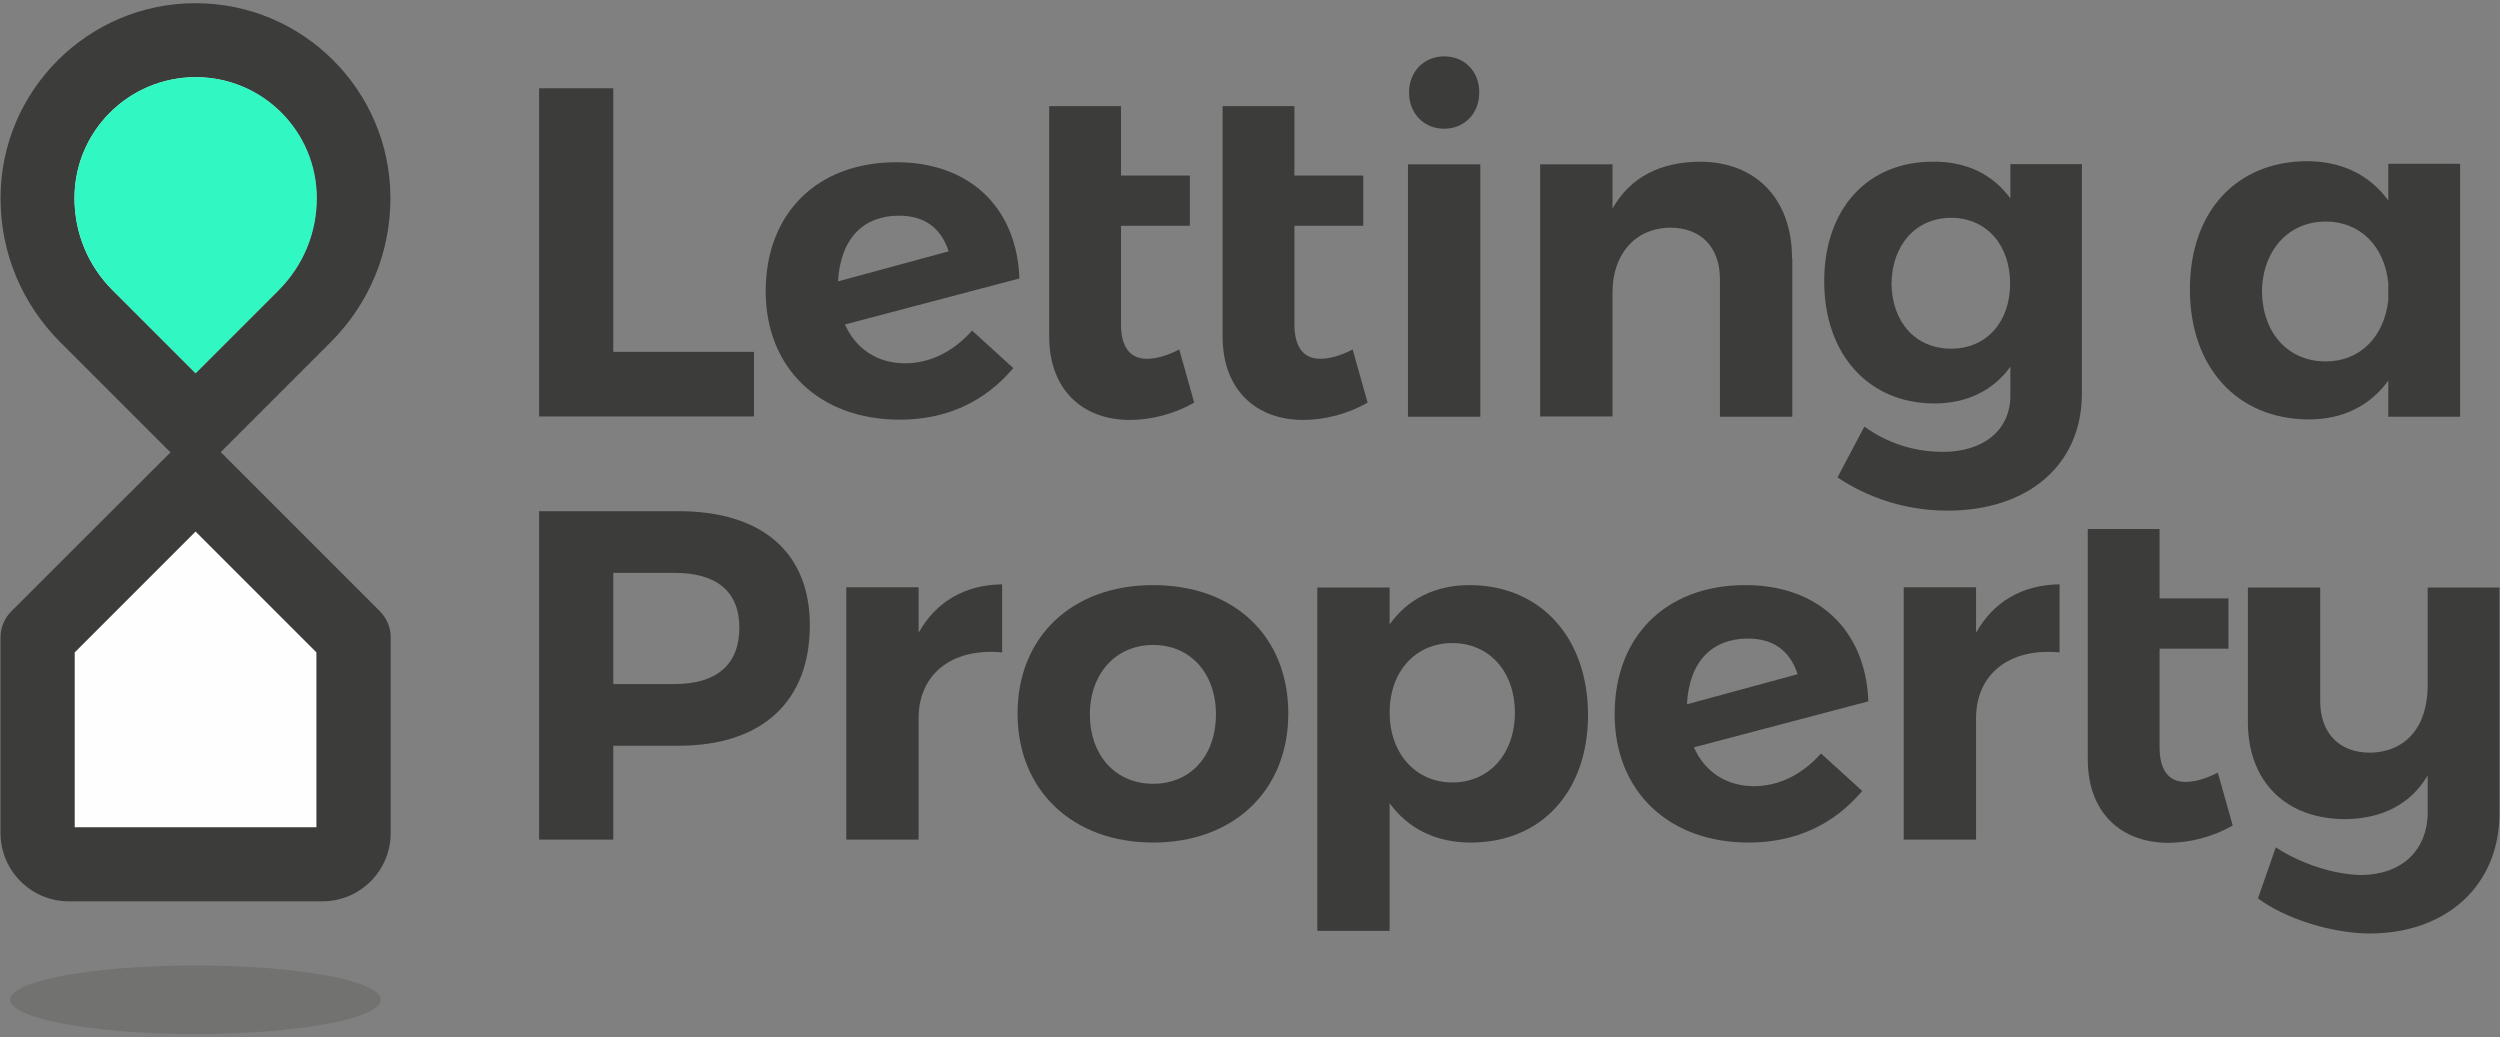
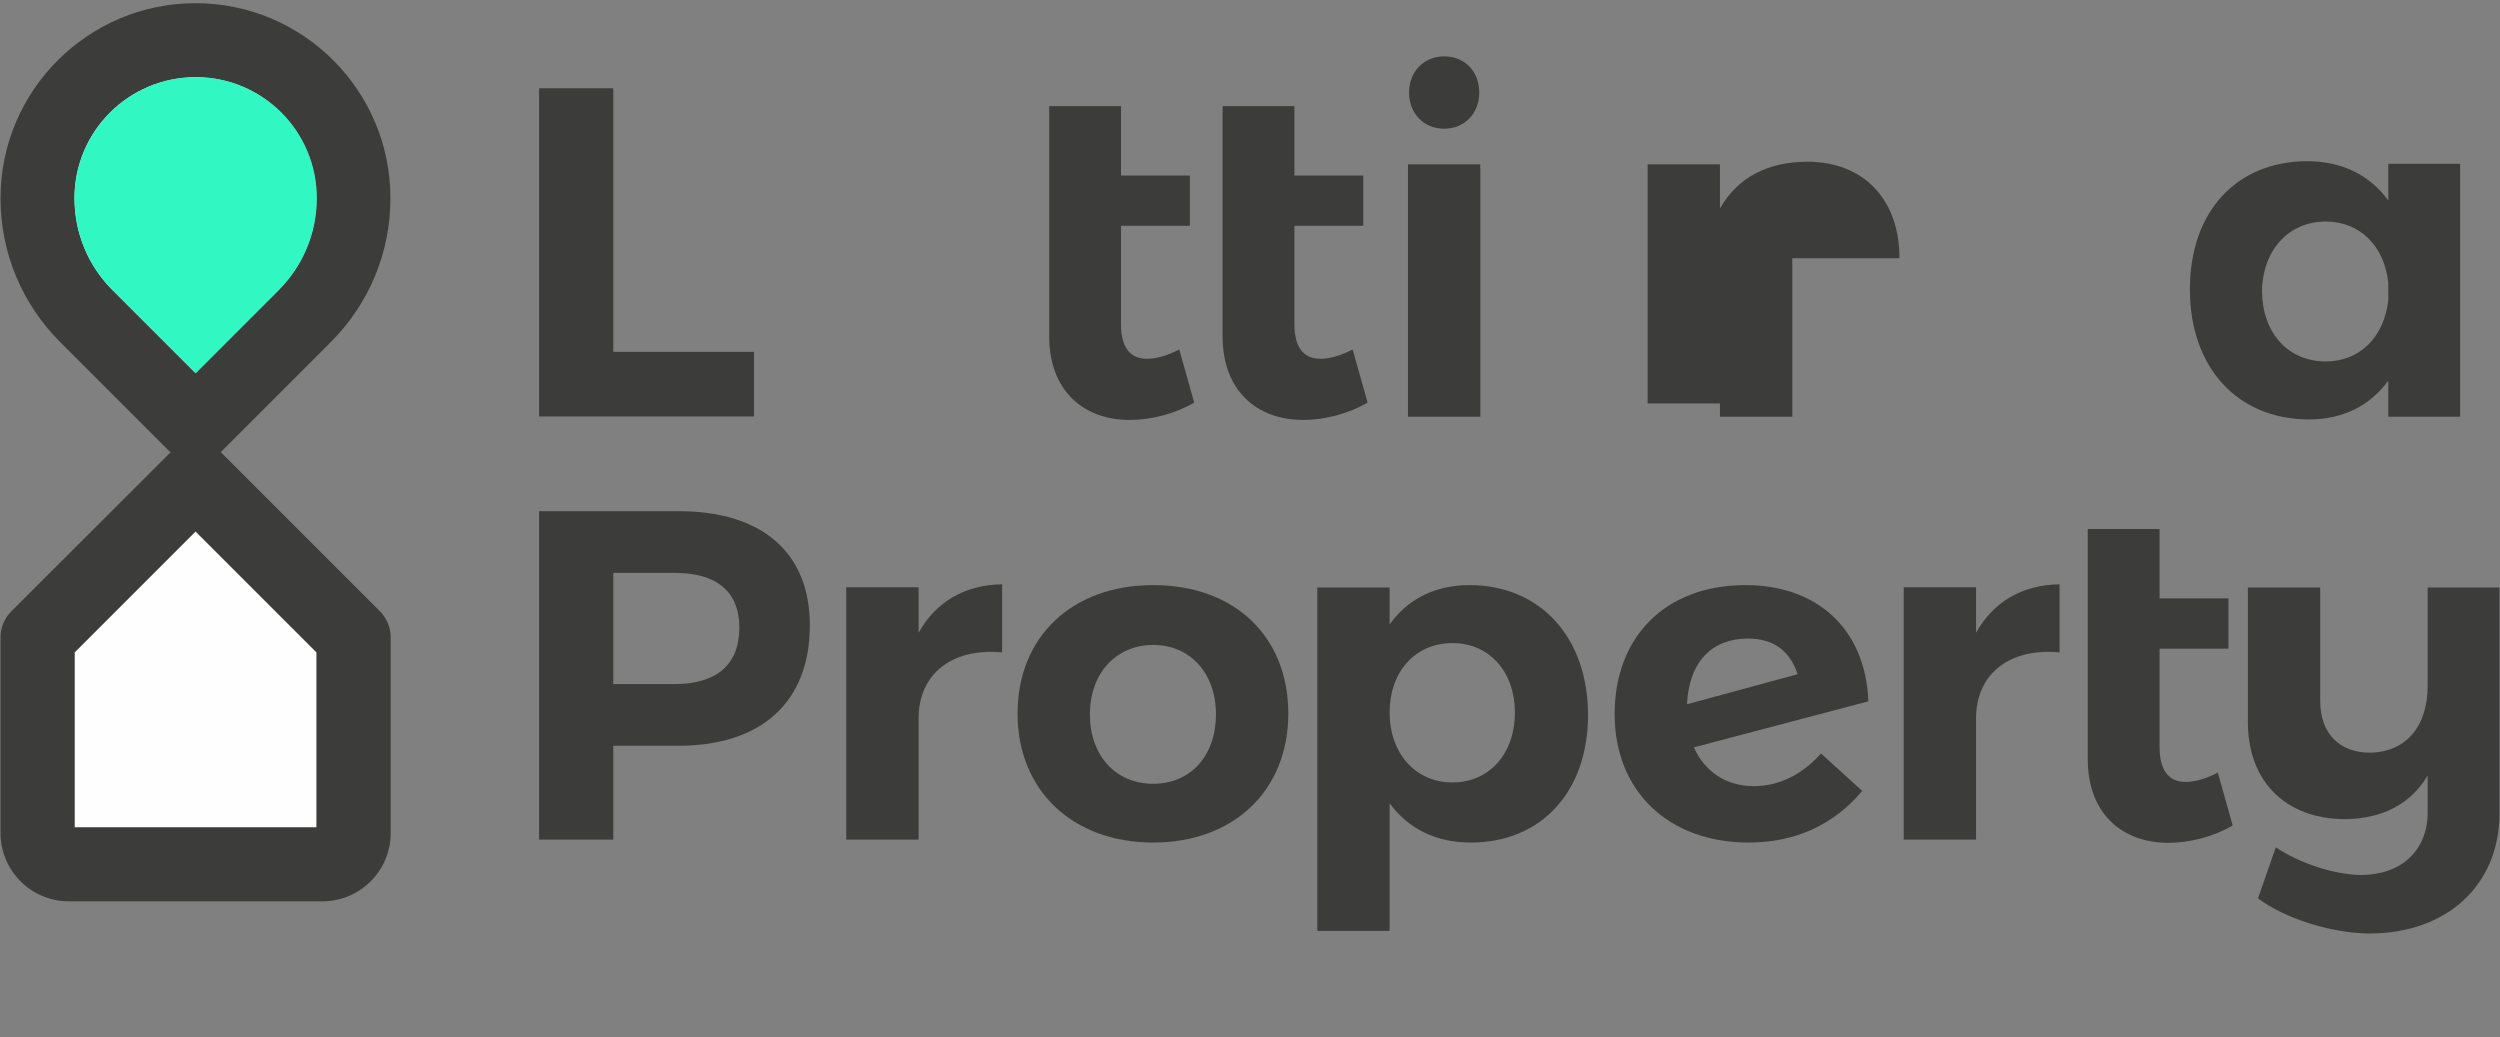
<svg xmlns="http://www.w3.org/2000/svg" id="Layer_1" width="94" height="39" viewBox="0 0 94 39">
  <rect x="0" y="0" width="94" height="39" fill="#808080" stroke="none" />
  <defs>
    <style>.cls-1{fill-rule:evenodd;}.cls-1,.cls-2,.cls-3{fill:#3c3c3b;}.cls-3{isolation:isolate;opacity:.2;}.cls-4{fill:#31f8c3;}.cls-5{fill:#fefefe;}</style>
  </defs>
  <path class="cls-5" d="m7.35,2.9c-2.51,0-4.56,2.04-4.56,4.55,0,1.31.51,2.53,1.43,3.46l3.12,3.12,3.12-3.12c.92-.92,1.43-2.15,1.43-3.46,0-2.51-2.04-4.55-4.55-4.55" />
  <path class="cls-1" d="m7.35.12C3.31.12.02,3.41.02,7.45c0,2.05.8,3.97,2.25,5.42l4.1,4.1c.26.26.61.41.98.41s.72-.15.98-.41l4.1-4.1c1.45-1.45,2.25-3.37,2.25-5.42C14.68,3.41,11.4.12,7.35.12Zm0,13.91l-3.12-3.12c-.92-.92-1.43-2.15-1.43-3.46,0-2.51,2.04-4.55,4.56-4.55s4.55,2.04,4.55,4.55c0,1.31-.51,2.53-1.43,3.46l-3.12,3.12Z" />
  <path class="cls-5" d="m2.8,31.11h9.11v-6.58l-4.55-4.55-4.55,4.55v6.58Z" />
  <path class="cls-1" d="m14.28,22.98l-5.94-5.94c-.54-.54-1.42-.54-1.96,0L.43,22.98c-.26.26-.41.61-.41.98v7.36c0,1.42,1.15,2.57,2.57,2.57h9.53c1.42,0,2.57-1.15,2.57-2.57v-7.36c0-.37-.15-.72-.41-.98Zm-2.37,8.13H2.8v-6.58l4.55-4.55,4.55,4.55v6.58Z" />
-   <path class="cls-3" d="m14.32,37.59c0,.71-3.12,1.29-6.97,1.29s-6.97-.58-6.97-1.29,3.12-1.29,6.97-1.29,6.97.58,6.97,1.29Z" />
  <path class="cls-4" d="m7.35,14.03l-3.12-3.12c-.92-.92-1.43-2.15-1.43-3.46,0-2.51,2.04-4.55,4.56-4.55s4.55,2.04,4.55,4.55c0,1.31-.51,2.53-1.43,3.46l-3.12,3.12Z" />
  <path class="cls-2" d="m23.06,3.32v9.91h5.29v2.43h-8.08V3.32h2.79Z" />
  <path class="cls-2" d="m44.9,15.14c-.71.41-1.59.65-2.42.65-1.75,0-3.03-1.11-3.03-3.14V3.99h2.7v2.61h2.59v1.89h-2.59v3.7c0,.9.37,1.3.97,1.3.35,0,.76-.11,1.22-.35l.56,1.99Z" />
  <path class="cls-2" d="m51.42,15.14c-.71.41-1.59.65-2.42.65-1.75,0-3.03-1.11-3.03-3.14V3.99h2.7v2.61h2.59v1.89h-2.59v3.7c0,.9.37,1.3.97,1.3.35,0,.76-.11,1.22-.35l.56,1.99Z" />
-   <path class="cls-2" d="m67.39,9.71v5.96h-2.72v-5.17c0-1.2-.71-1.94-1.87-1.94-1.36.02-2.17,1.04-2.17,2.43v4.67h-2.72V6.18h2.72v1.66c.67-1.18,1.8-1.75,3.28-1.76,2.12,0,3.47,1.41,3.47,3.63" />
+   <path class="cls-2" d="m67.39,9.71v5.96h-2.72v-5.17v4.67h-2.72V6.18h2.72v1.66c.67-1.18,1.8-1.75,3.28-1.76,2.12,0,3.47,1.41,3.47,3.63" />
  <path class="cls-2" d="m37.68,21.97v2.56c-1.94-.18-3.14.86-3.14,2.47v4.57h-2.72v-9.49h2.72v1.71c.65-1.16,1.73-1.8,3.14-1.82" />
-   <path class="cls-1" d="m36.55,12.43l1.55,1.41c-1.09,1.29-2.54,1.94-4.27,1.94-3.02,0-5.04-1.94-5.04-4.83s1.89-4.83,4.87-4.85c2.75-.02,4.57,1.66,4.67,4.37l-6.56,1.73c.41.92,1.22,1.46,2.26,1.46.92,0,1.8-.42,2.52-1.23Zm-5.04-1.85l4.16-1.13c-.3-.92-.95-1.34-1.87-1.34-1.34,0-2.2.86-2.29,2.47Z" />
  <path class="cls-1" d="m55.66,15.67h-2.72V6.18h2.72v9.49Zm-.04-12.19c0,.78-.55,1.36-1.32,1.36s-1.32-.58-1.32-1.36.55-1.36,1.32-1.36,1.32.56,1.32,1.36Z" />
-   <path class="cls-1" d="m78.28,6.18v8.61c0,2.7-2.03,4.41-5.06,4.41-1.6,0-3.03-.51-4.13-1.25l1.01-1.91c.86.62,1.87.95,2.95.95,1.55,0,2.54-.83,2.54-2.12v-1.08c-.64.88-1.61,1.38-2.86,1.38-2.45,0-4.14-1.83-4.14-4.59s1.66-4.5,4.07-4.5c1.29-.02,2.28.49,2.93,1.38v-1.29h2.7Zm-2.7,4.48c0-1.46-.9-2.47-2.22-2.47s-2.22,1.02-2.24,2.47c.02,1.45.9,2.45,2.24,2.45s2.22-1.01,2.22-2.45Z" />
  <path class="cls-1" d="m92.5,6.18v9.49h-2.7v-1.36c-.67.93-1.69,1.46-2.98,1.46-2.7,0-4.48-1.96-4.48-4.89s1.75-4.8,4.39-4.82c1.34,0,2.38.53,3.07,1.48v-1.38h2.7Zm-2.7,5.1v-.64c-.14-1.38-1.06-2.31-2.35-2.31-1.41,0-2.38,1.09-2.4,2.63.02,1.55.97,2.63,2.4,2.63,1.29,0,2.2-.93,2.35-2.31Z" />
  <path class="cls-1" d="m30.45,23.51c0,2.87-1.8,4.53-4.94,4.53h-2.45v3.53h-2.79v-12.35h5.24c3.14,0,4.94,1.55,4.94,4.29Zm-2.65.09c0-1.38-.88-2.06-2.43-2.06h-2.31v4.18h2.31c1.55,0,2.43-.71,2.43-2.12Z" />
  <path class="cls-1" d="m48.44,26.83c0,2.89-2.05,4.85-5.08,4.85s-5.1-1.96-5.1-4.85,2.05-4.83,5.1-4.83,5.08,1.92,5.08,4.83Zm-7.46.03c0,1.55.97,2.61,2.38,2.61s2.36-1.06,2.36-2.61-.97-2.61-2.36-2.61-2.38,1.06-2.38,2.61Z" />
  <path class="cls-1" d="m59.71,26.88c0,2.88-1.75,4.8-4.41,4.8-1.32,0-2.36-.53-3.05-1.48v4.8h-2.72v-12.91h2.72v1.39c.67-.95,1.71-1.48,3-1.48,2.66,0,4.46,1.96,4.46,4.89Zm-2.75-.09c0-1.52-.95-2.61-2.35-2.61s-2.36,1.08-2.36,2.61.97,2.63,2.36,2.63,2.35-1.08,2.35-2.63Z" />
  <path class="cls-1" d="m68.47,28.33l1.55,1.41c-1.09,1.29-2.54,1.94-4.27,1.94-3.02,0-5.04-1.94-5.04-4.83s1.89-4.83,4.87-4.85c2.75-.02,4.57,1.66,4.67,4.37l-6.56,1.73c.41.92,1.22,1.46,2.26,1.46.92,0,1.8-.42,2.52-1.23Zm-5.04-1.85l4.16-1.13c-.3-.92-.95-1.34-1.87-1.34-1.34,0-2.21.86-2.29,2.47Z" />
  <path class="cls-2" d="m77.44,21.97v2.56c-1.94-.18-3.14.86-3.14,2.47v4.57h-2.72v-9.49h2.72v1.71c.65-1.16,1.73-1.8,3.14-1.82" />
  <path class="cls-2" d="m83.95,31.04c-.71.41-1.59.65-2.42.65-1.75,0-3.03-1.11-3.03-3.14v-8.66h2.7v2.61h2.59v1.89h-2.59v3.7c0,.9.37,1.31.97,1.31.35,0,.76-.11,1.22-.35l.56,1.99Z" />
  <path class="cls-2" d="m93.98,22.08v8.5c0,2.7-1.98,4.53-4.92,4.52-1.41-.02-3.12-.55-4.16-1.32l.67-1.92c.9.6,2.17,1.02,3.19,1.04,1.53,0,2.52-.92,2.52-2.36v-1.38c-.63,1.06-1.68,1.62-3.09,1.64-2.26,0-3.67-1.43-3.67-3.65v-5.06h2.72v4.27c0,1.2.71,1.94,1.87,1.94,1.36-.02,2.17-.99,2.17-2.52v-3.69h2.7Z" />
</svg>